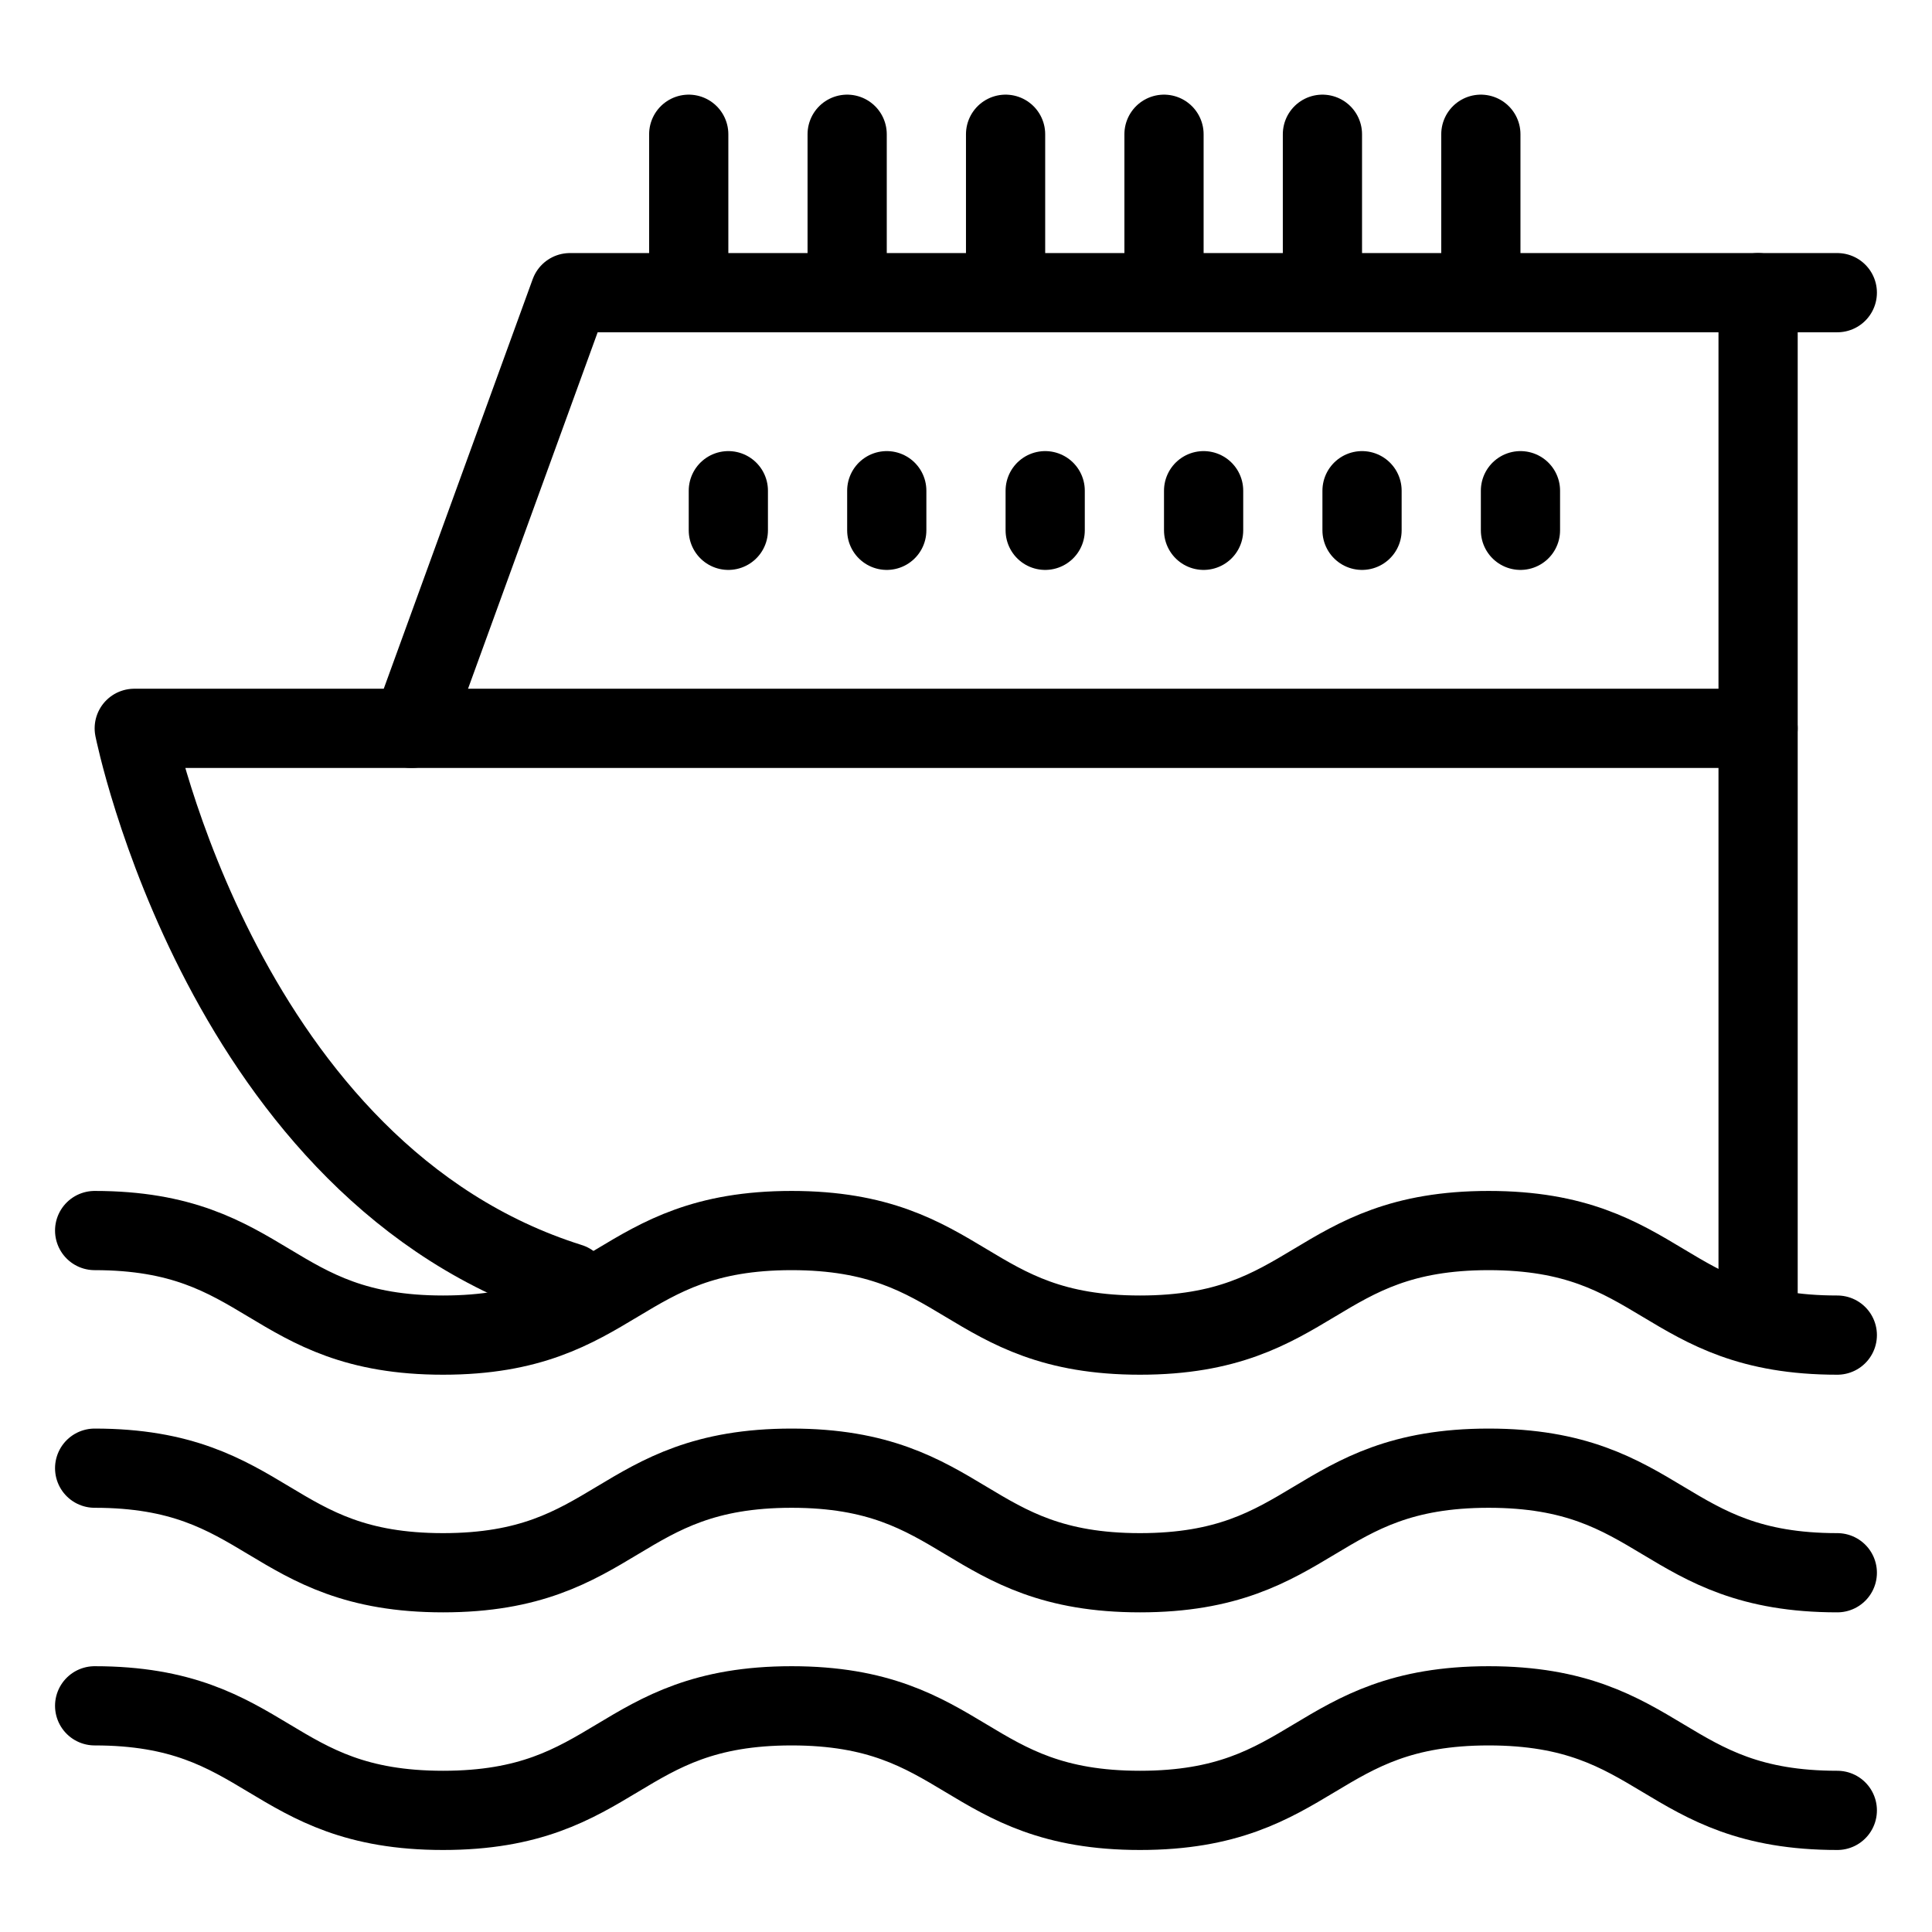
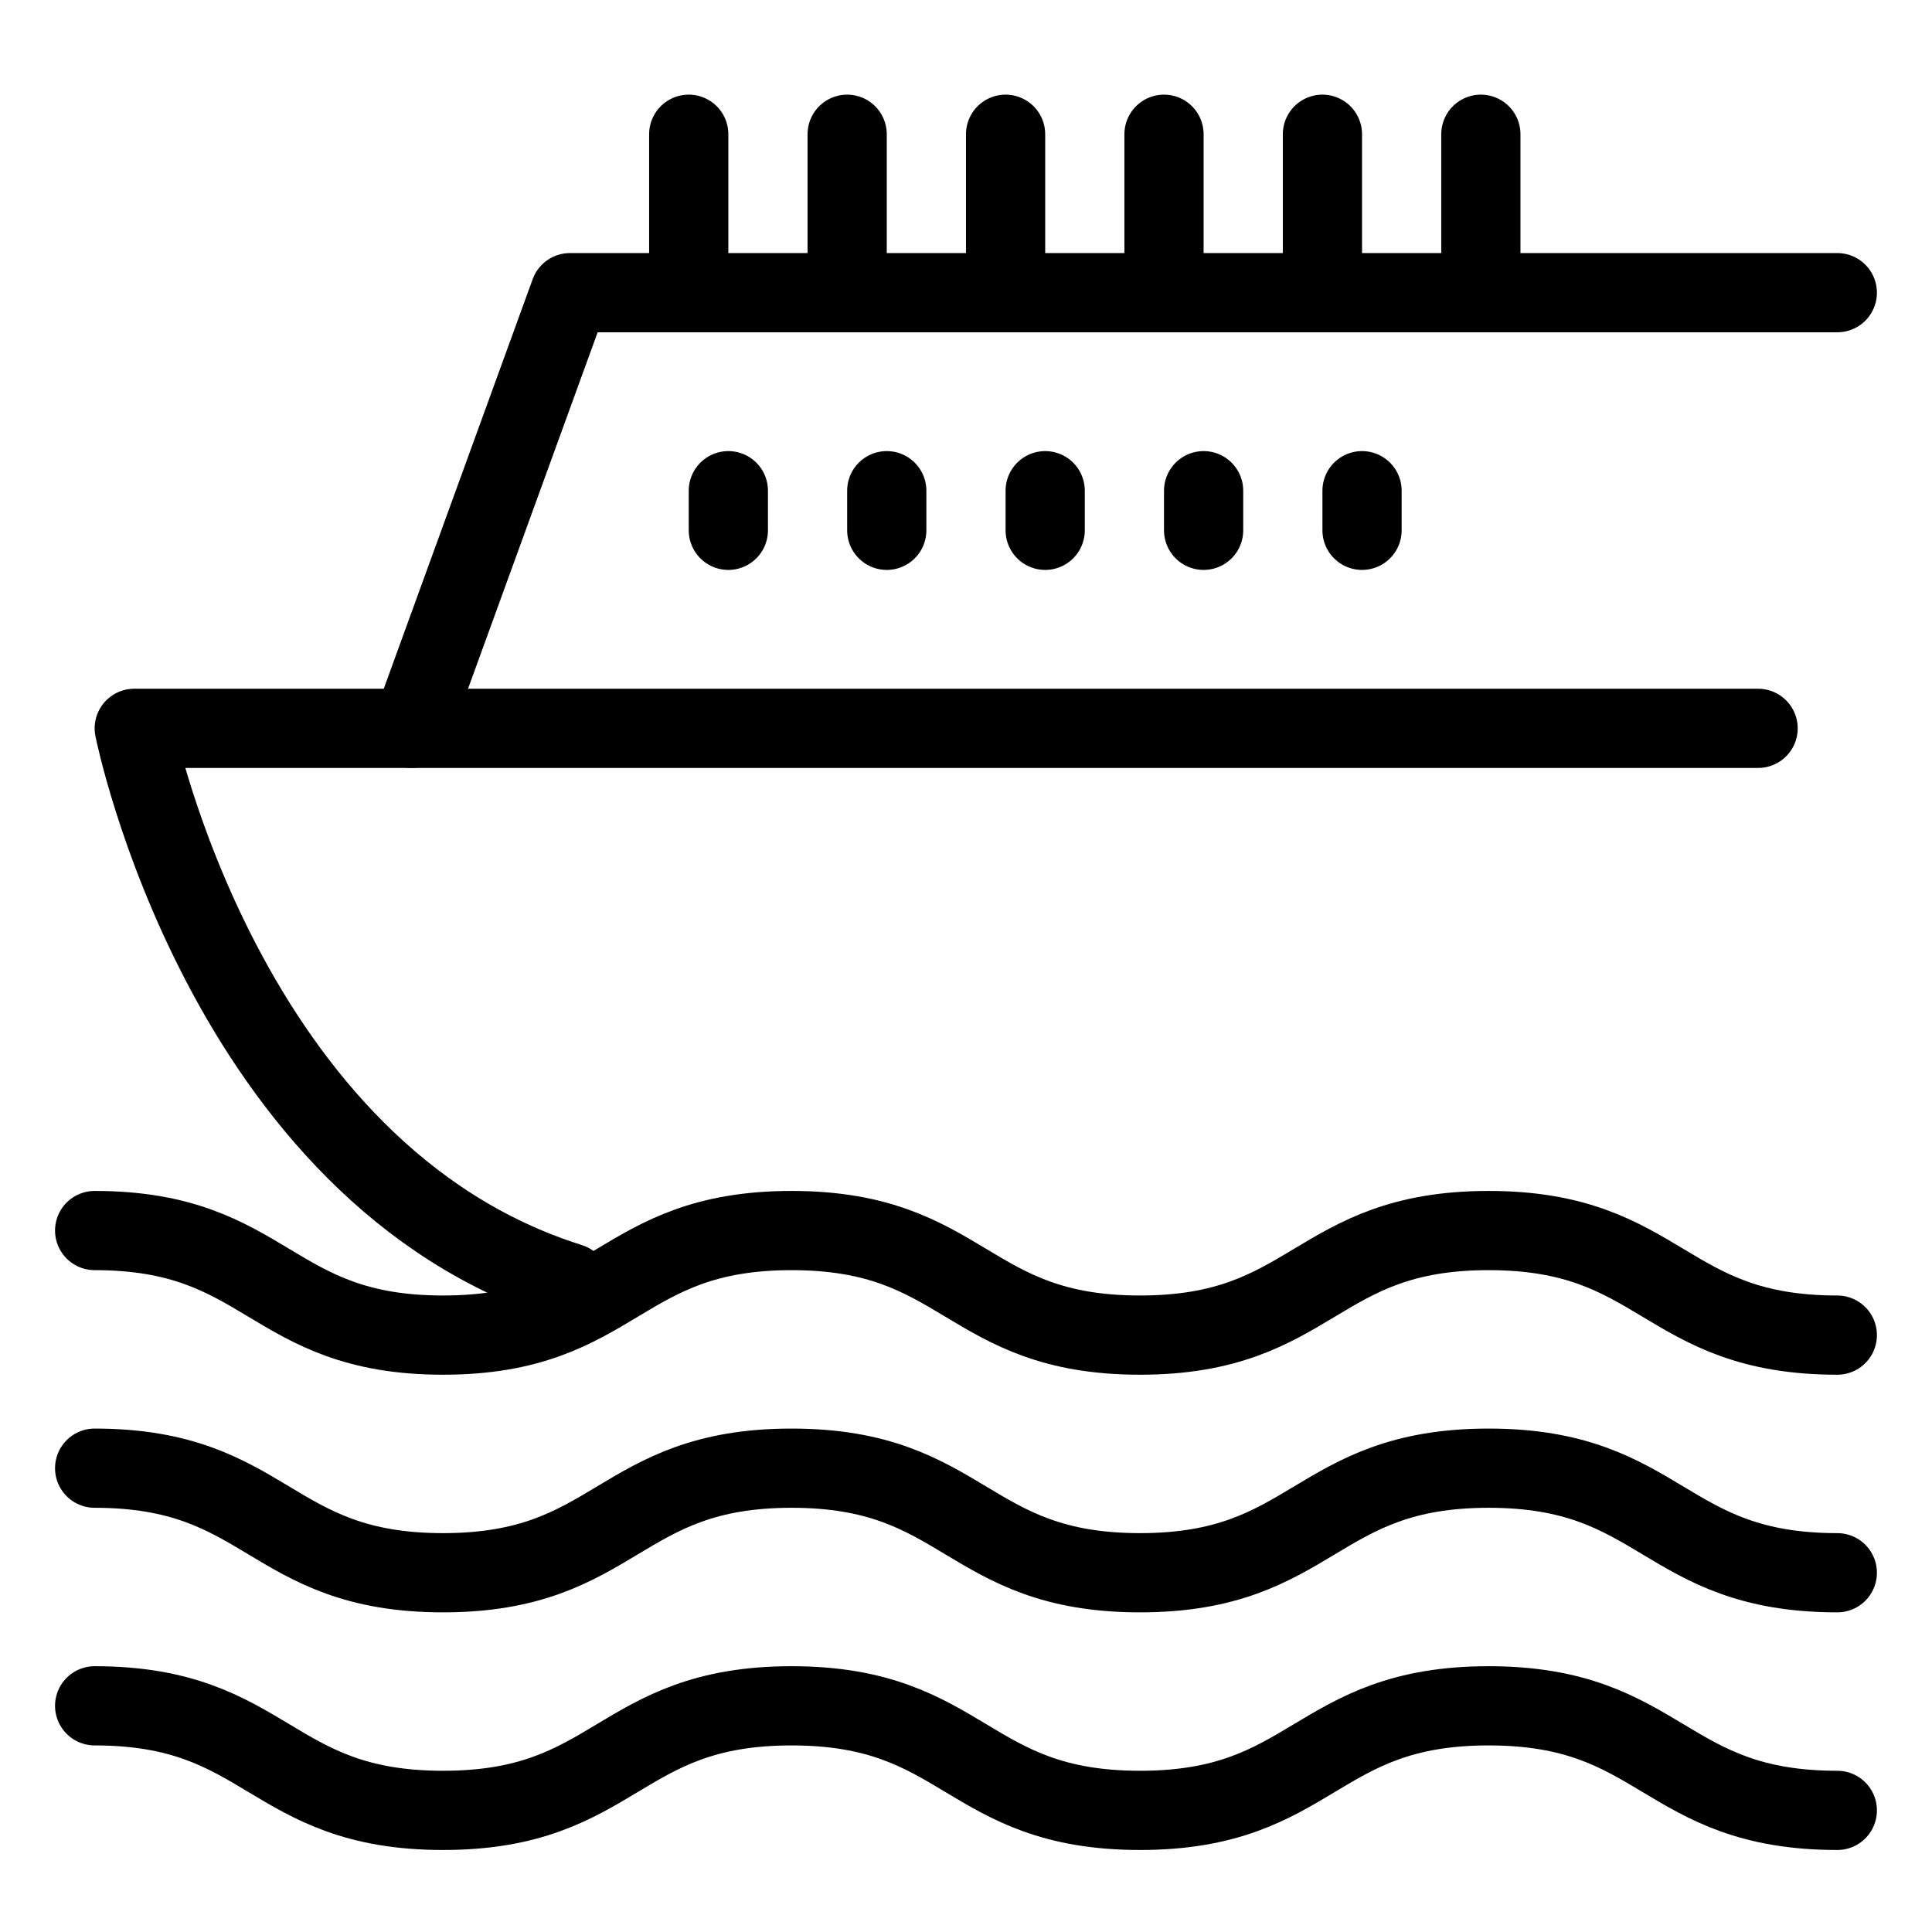
<svg xmlns="http://www.w3.org/2000/svg" width="800px" height="800px" version="1.1" viewBox="144 144 512 512">
  <g fill="none" stroke="#000000" stroke-linecap="round" stroke-linejoin="round" stroke-miterlimit="10" stroke-width="2">
    <path transform="matrix(10.496 0 0 10.496 148.09 148.09)" d="m2 42.68c4.398 0 4.398 2.64 8.797 2.64 4.4 0 4.4-2.64 8.8-2.64 4.399 0 4.399 2.64 8.797 2.64 4.402 0 4.402-2.64 8.803-2.64 4.401 0 4.401 2.64 8.803 2.64" />
    <path transform="matrix(10.496 0 0 10.496 148.09 148.09)" d="m2 36.68c4.398 0 4.398 2.64 8.797 2.64 4.4 0 4.4-2.64 8.8-2.64 4.399 0 4.399 2.64 8.797 2.64 4.402 0 4.402-2.64 8.803-2.64 4.401 0 4.401 2.64 8.803 2.64" />
    <path transform="matrix(10.496 0 0 10.496 148.09 148.09)" d="m2 30.68c4.398 0 4.398 2.64 8.797 2.64 4.4 0 4.4-2.64 8.8-2.64 4.399 0 4.399 2.64 8.797 2.64 4.402 0 4.402-2.64 8.803-2.64 4.401 0 4.401 2.64 8.803 2.64" />
    <path transform="matrix(10.496 0 0 10.496 148.09 148.09)" d="m14 32c-8.75-2.75-11-14-11-14h41" />
-     <path transform="matrix(10.496 0 0 10.496 148.09 148.09)" d="m44 33v-26" />
    <path transform="matrix(10.496 0 0 10.496 148.09 148.09)" d="m10 18 4-11h32" />
    <path transform="matrix(10.496 0 0 10.496 148.09 148.09)" d="m17 3v4" />
    <path transform="matrix(10.496 0 0 10.496 148.09 148.09)" d="m21 3v4" />
    <path transform="matrix(10.496 0 0 10.496 148.09 148.09)" d="m25 3v4" />
    <path transform="matrix(10.496 0 0 10.496 148.09 148.09)" d="m29 3v4" />
    <path transform="matrix(10.496 0 0 10.496 148.09 148.09)" d="m33 3v4" />
    <path transform="matrix(10.496 0 0 10.496 148.09 148.09)" d="m37 3v4" />
    <path transform="matrix(10.496 0 0 10.496 148.09 148.09)" d="m18 12v1" />
    <path transform="matrix(10.496 0 0 10.496 148.09 148.09)" d="m22 12v1" />
    <path transform="matrix(10.496 0 0 10.496 148.09 148.09)" d="m26 12v1" />
    <path transform="matrix(10.496 0 0 10.496 148.09 148.09)" d="m30 12v1" />
    <path transform="matrix(10.496 0 0 10.496 148.09 148.09)" d="m34 12v1" />
-     <path transform="matrix(10.496 0 0 10.496 148.09 148.09)" d="m38 12v1" />
  </g>
</svg>